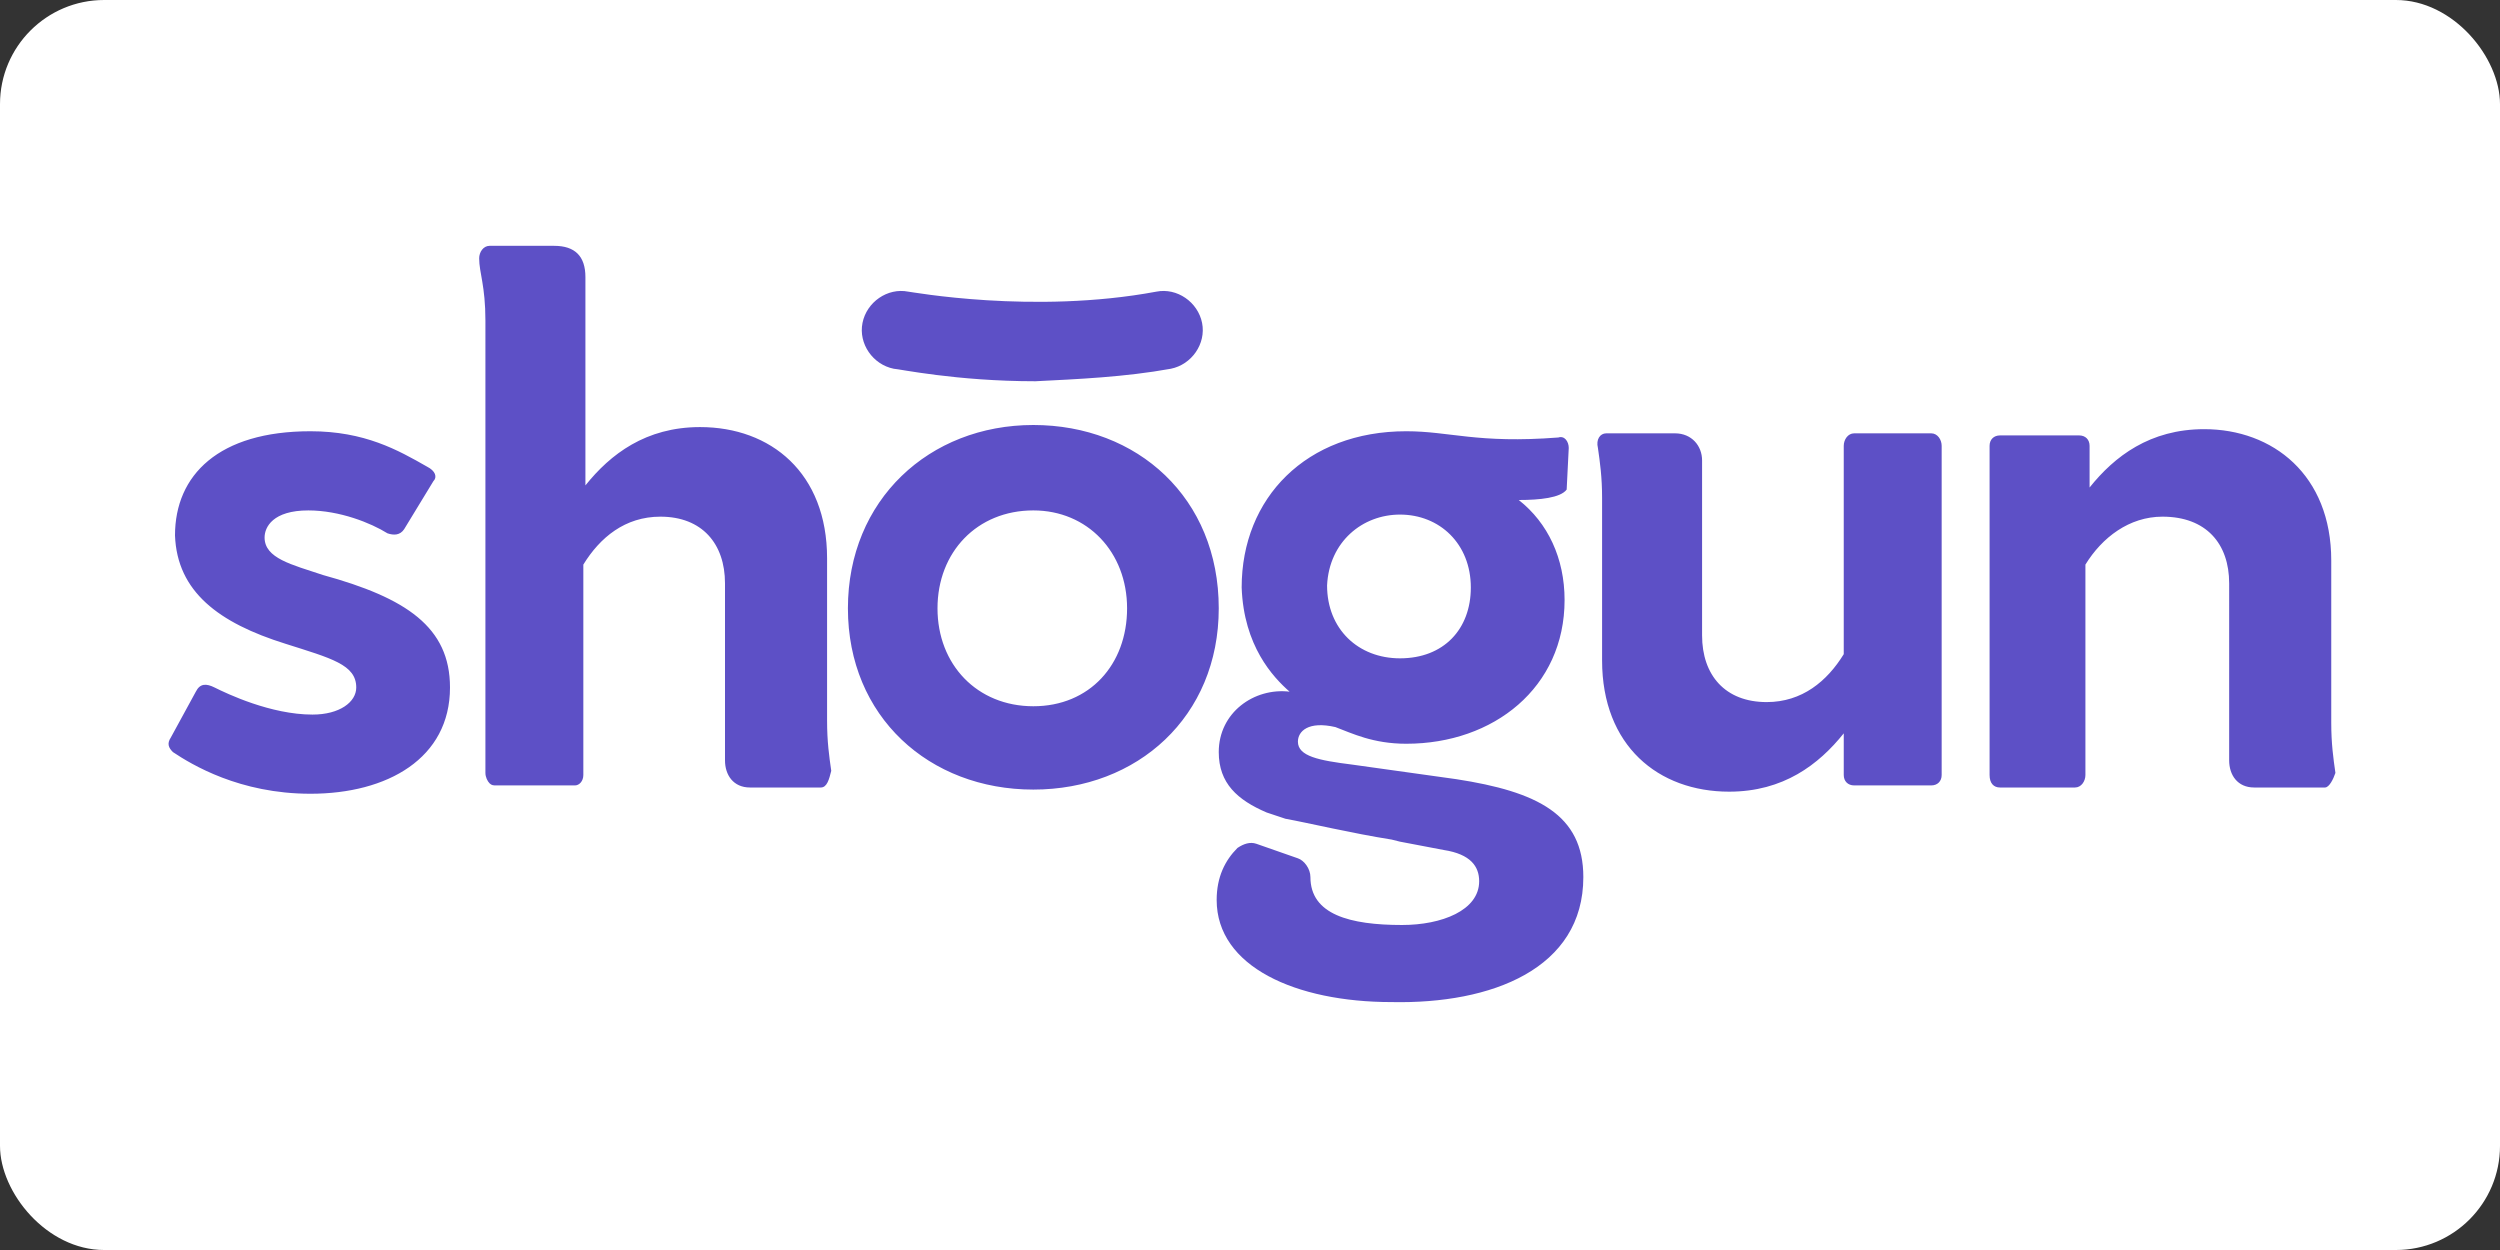
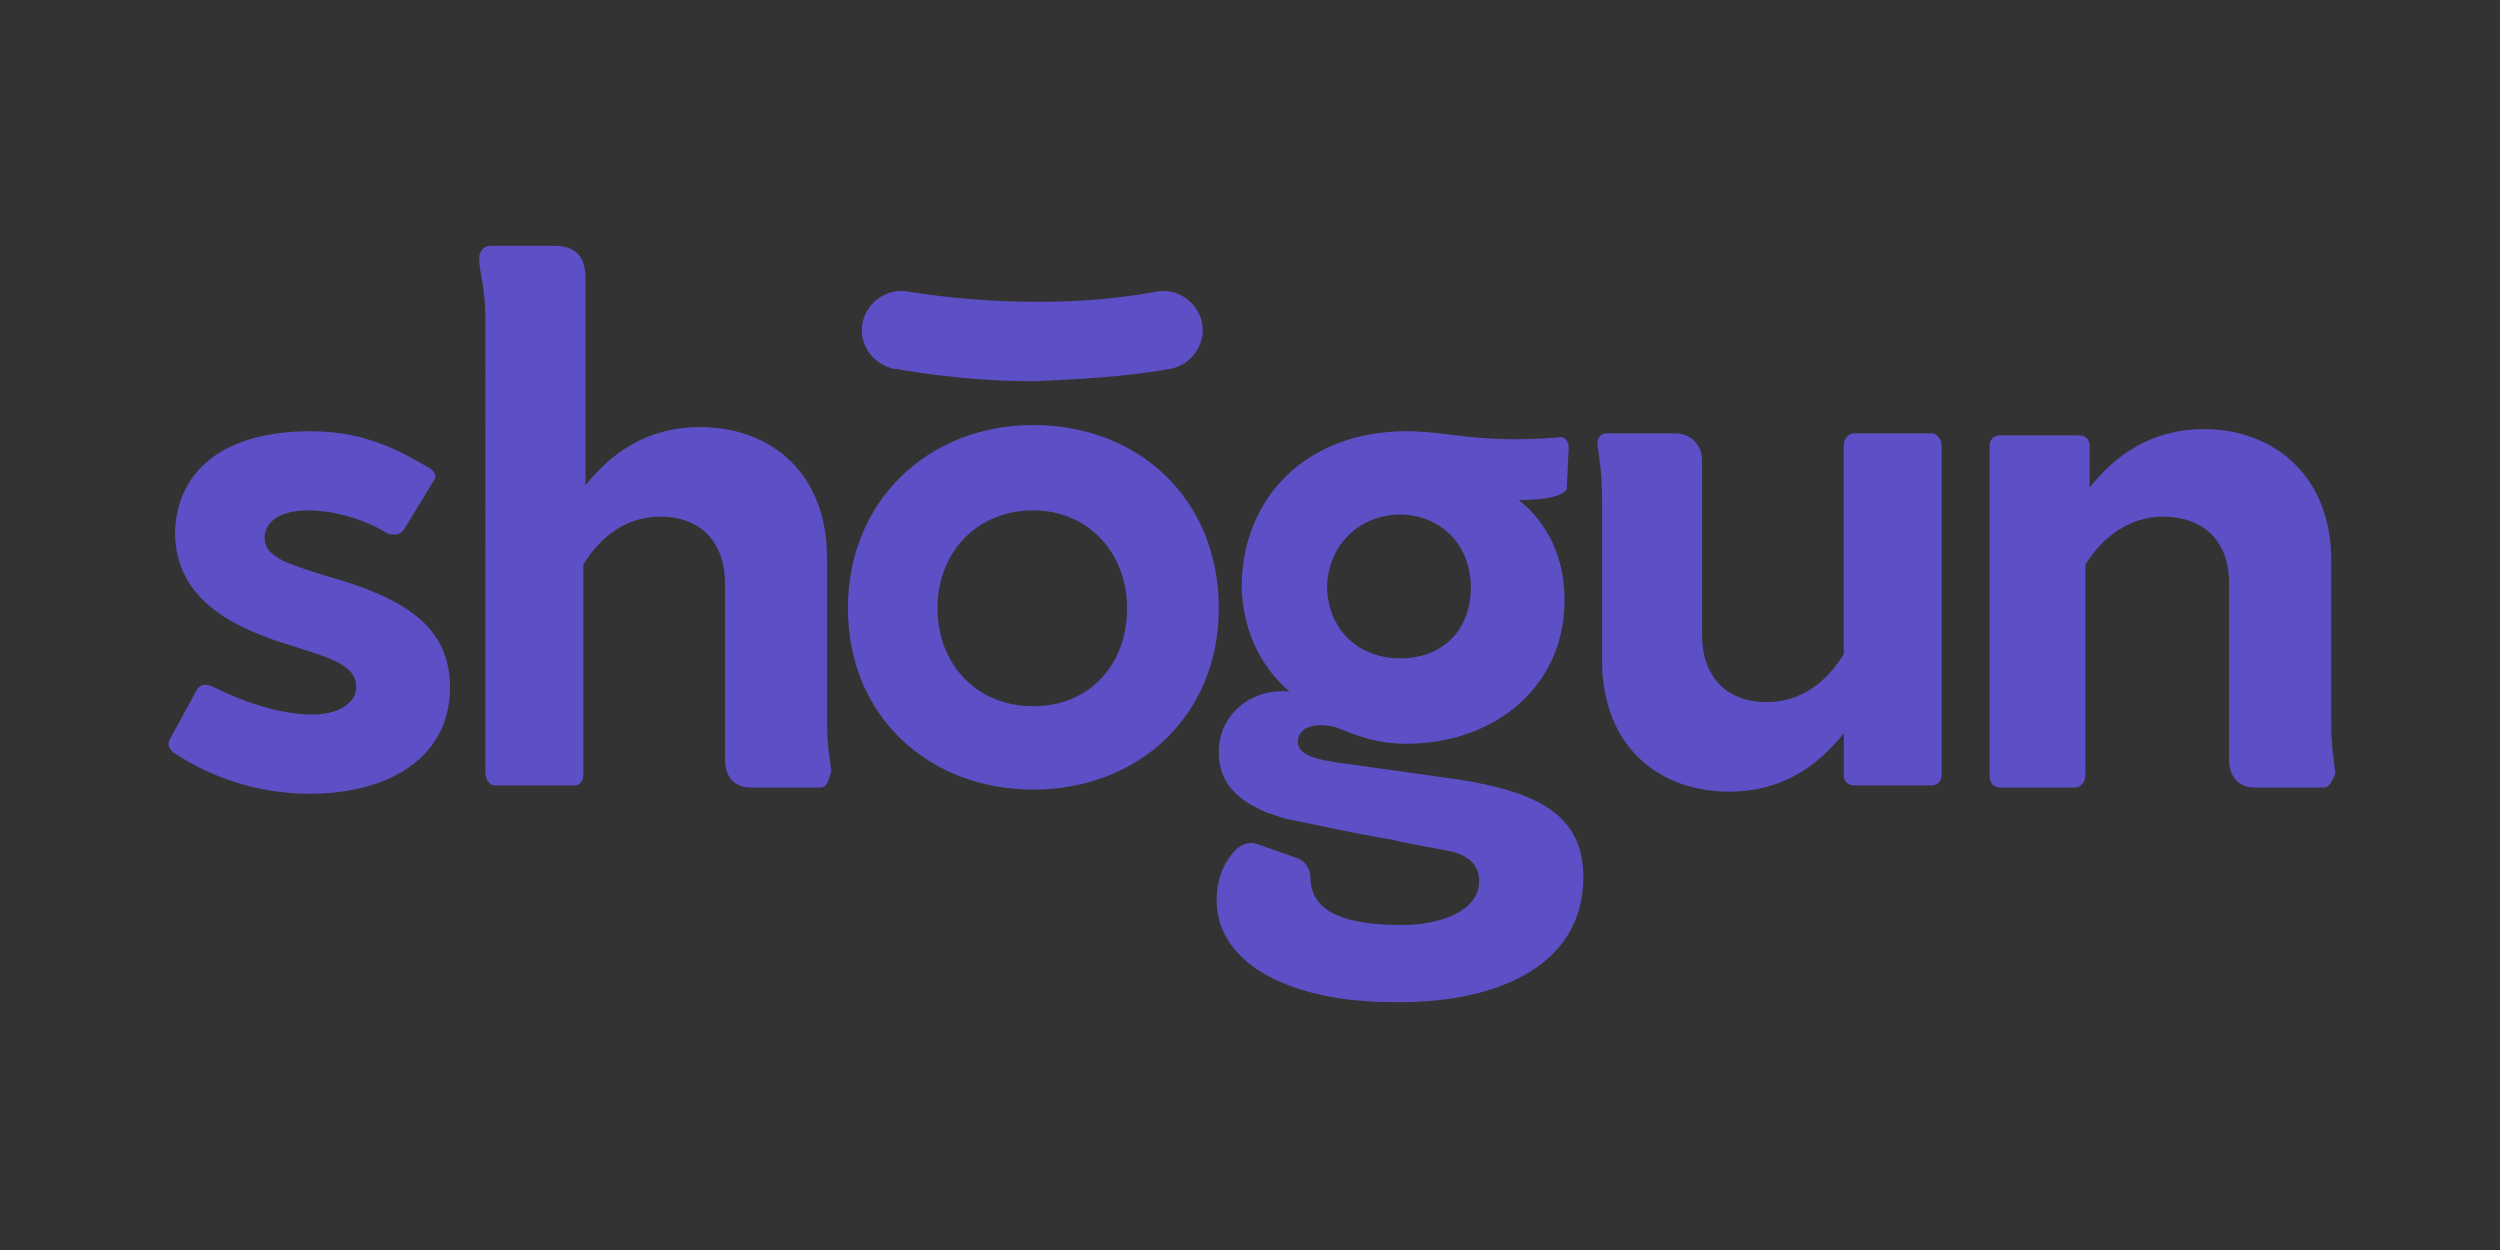
<svg xmlns="http://www.w3.org/2000/svg" width="120" height="60">
  <rect width="100%" height="100%" fill="#333333" stroke="none" />
-   <rect width="120" height="60" rx="5" fill="white" />
  <switch>
    <g>
      <path d="M9.4 33.2c.2-.4.5-.4.9-.2.6.3 2.7 1.3 4.7 1.3 1.3 0 2.1-.6 2.1-1.3 0-1.1-1.2-1.4-3.4-2.1-3.2-1-5.2-2.5-5.3-5.2 0-2.9 2.1-5 6.5-5 2.6 0 4.2.9 5.6 1.7.4.2.5.5.3.7l-1.4 2.3c-.2.3-.5.3-.8.2-.8-.5-2.3-1.1-3.8-1.1-1.7 0-2.1.8-2.1 1.3 0 1 1.3 1.3 2.8 1.8 4 1.1 6.1 2.5 6.1 5.4 0 3.4-3 5.1-6.7 5.1-3.4 0-5.7-1.4-6.6-2-.2-.2-.3-.4-.1-.7l1.2-2.2zm30 4.6H36c-.8 0-1.2-.6-1.2-1.3V28c0-1.9-1.1-3.2-3.1-3.2-1.7 0-2.9 1-3.7 2.3v10.1c0 .3-.2.5-.4.5H23.8c-.1 0-.2 0-.3-.1-.1-.1-.2-.3-.2-.5V15.4c0-1.7-.3-2.3-.3-3 0-.3.2-.6.5-.6h3.1c1 0 1.5.5 1.5 1.5v10c1.2-1.5 2.9-2.8 5.5-2.8 3.4 0 6.1 2.2 6.1 6.3v7.8c0 1 .1 1.7.2 2.4-.1.4-.2.8-.5.8zm53.8-16.4v15.8c0 .3-.2.5-.5.5H89c-.3 0-.5-.2-.5-.5v-2C87.3 36.7 85.6 38 83 38c-3.4 0-6.1-2.2-6.1-6.3v-7.8c0-1-.1-1.7-.2-2.4-.1-.4.1-.7.4-.7h3.3c.8 0 1.3.6 1.3 1.3v8.4c0 1.9 1.1 3.2 3.1 3.2 1.7 0 2.9-1 3.7-2.3v-10c0-.3.2-.6.5-.6h3.7c.3 0 .5.3.5.6zm18.4 16.4h-3.4c-.8 0-1.2-.6-1.2-1.3V28c0-1.9-1.1-3.2-3.2-3.2-1.6 0-2.9 1-3.7 2.3v10.1c0 .3-.2.6-.5.6H96c-.3 0-.5-.2-.5-.6V21.4c0-.3.2-.5.5-.5h3.8c.3 0 .5.2.5.5v2c1.2-1.5 2.9-2.8 5.5-2.8 3.3 0 6.1 2.2 6.1 6.3v7.8c0 1 .1 1.7.2 2.4-.1.3-.3.7-.5.7zm-51.3 2.7c-.3-.1-.6 0-.9.2-.6.6-1 1.4-1 2.5 0 3.2 3.8 4.9 8.4 4.9 4.8.1 9.2-1.6 9.2-6 0-3-2.2-4.1-6.1-4.7l-5-.7c-1.6-.2-2.6-.4-2.6-1.1 0-.5.5-1 1.8-.7.8.3 1.8.8 3.4.8 4.2 0 7.6-2.7 7.6-6.9 0-2-.8-3.7-2.2-4.8 1 0 2-.1 2.3-.5l.1-2c0-.3-.2-.6-.5-.5-3.9.3-5.2-.3-7.3-.3-4.8 0-7.9 3.2-7.9 7.5.1 2.8 1.5 4.3 2.3 5-1.7-.2-3.4 1-3.4 2.9 0 1.5.9 2.3 2.3 2.9l.9.3c1.1.2 3.2.7 5.1 1l.4.1 2.1.4c1.3.2 1.7.8 1.7 1.5 0 1.4-1.8 2.1-3.7 2.1-2.5 0-4.4-.5-4.4-2.3 0-.4-.3-.8-.6-.9l-2-.7zm6.9-15.8c1.9 0 3.4 1.4 3.4 3.5 0 2-1.3 3.4-3.4 3.4-2 0-3.5-1.4-3.5-3.5.1-2.1 1.7-3.4 3.5-3.4zm-26.5 4.5c0-5.2 3.9-8.8 8.9-8.8s8.9 3.5 8.9 8.8c0 5.2-3.9 8.7-8.9 8.7s-8.9-3.5-8.9-8.7zm13.4 0c0-2.7-1.9-4.7-4.5-4.7-2.7 0-4.6 2-4.6 4.7s1.9 4.7 4.6 4.7c2.7 0 4.5-2 4.5-4.7zm2.1-11.5c1-.2 1.7-1.2 1.5-2.2-.2-1-1.2-1.7-2.2-1.5-5.9 1.1-11.8 0-11.9 0-1-.2-2 .5-2.2 1.5s.5 2 1.5 2.2c.2 0 3 .6 6.8.6 2-.1 4.3-.2 6.5-.6z" fill="#5d50c6" />
    </g>
  </switch>
</svg>